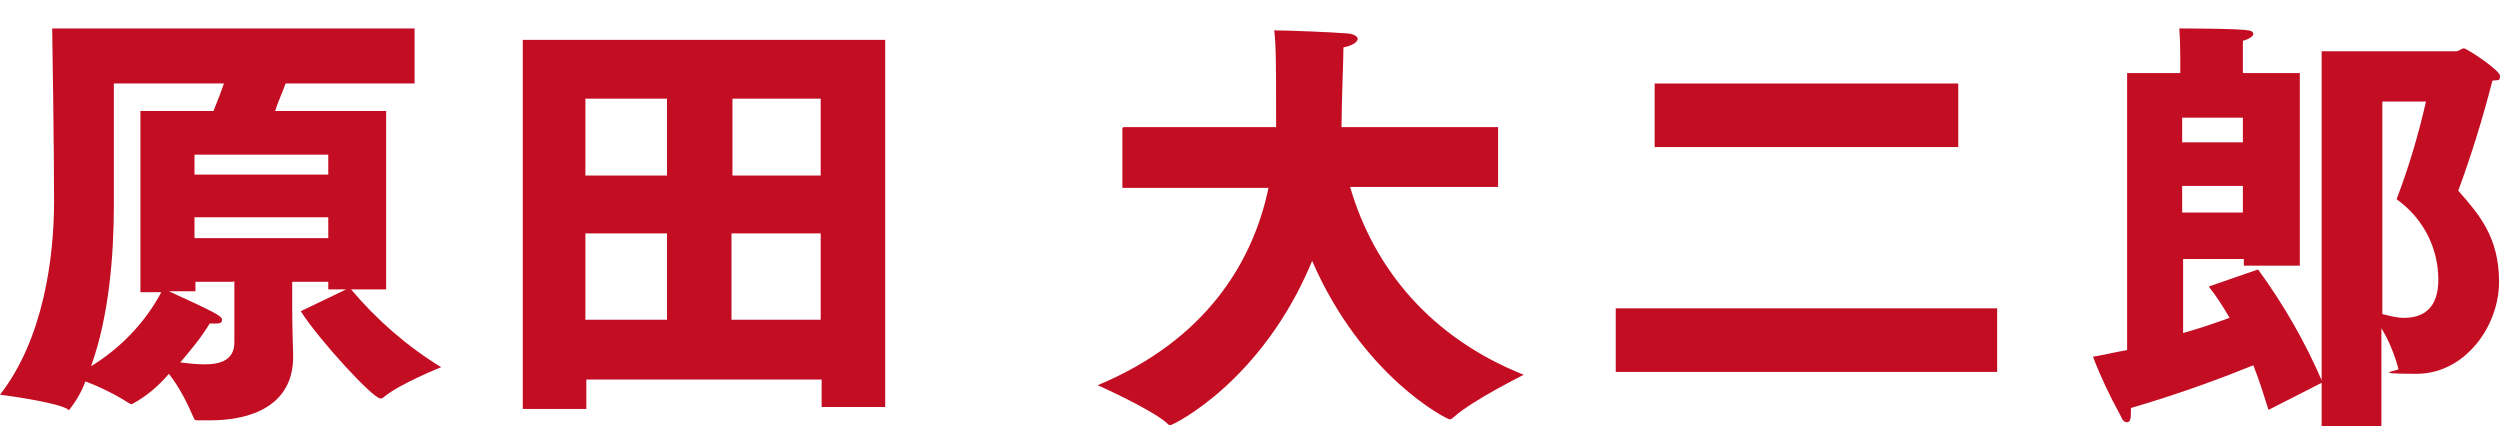
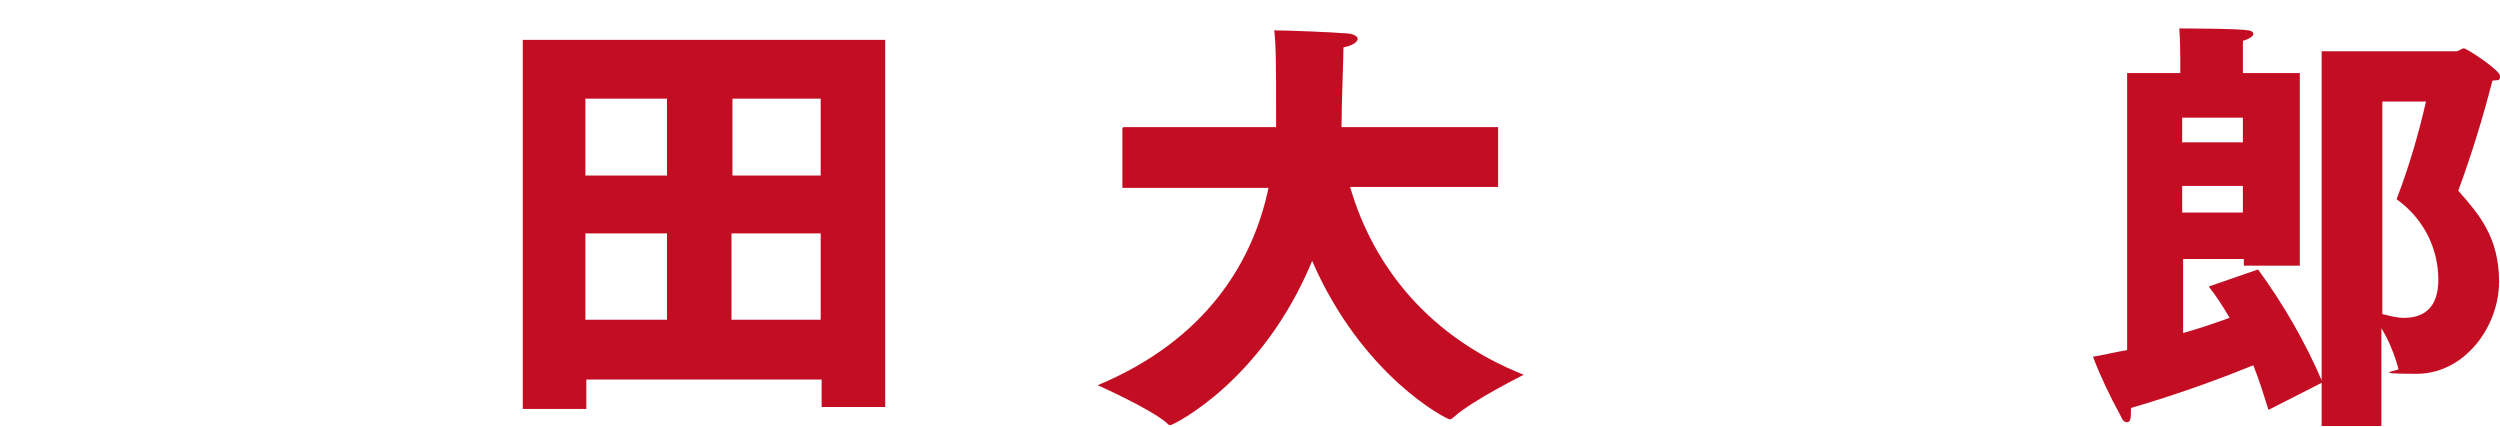
<svg xmlns="http://www.w3.org/2000/svg" id="_レイヤー_1" data-name="レイヤー_1" version="1.1" viewBox="0 0 263.5 45">
  <defs>
    <style>
      .st0 {
        fill: none;
      }

      .st1 {
        fill: #c30d23;
      }

      .st2 {
        clip-path: url(#clippath);
      }
    </style>
    <clipPath id="clippath">
      <rect class="st0" y="0" width="263.5" height="45" />
    </clipPath>
  </defs>
  <g class="st2">
    <g id="_グループ_664" data-name="グループ_664">
-       <path id="_パス_310" data-name="パス_310" class="st1" d="M36.7,30.5h-2.1v-.8h-3.8v2.8c0,2.3.1,4.5.1,4.9v.2c0,5.2-4.5,6.7-8.7,6.7-.4,0-.9,0-1.3,0-.3,0-.4,0-.5-.3-.7-1.6-1.5-3.2-2.6-4.6-1.1,1.3-2.4,2.4-3.9,3.2-.1,0-.1,0-.3-.1-1.4-.9-3-1.7-4.6-2.3-.4,1.1-1,2.1-1.7,3,0,0-.2,0-.2-.1-1.5-.8-7.1-1.5-7.1-1.5,4.6-5.9,5.7-14.5,5.7-20.4s-.2-18.2-.2-18.2h38.2v5.8h-13.6c-.3.9-.8,1.9-1.1,2.9h11.7v18.8h-3.7c2.7,3.2,5.9,6,9.5,8.2,0,0-4.5,1.8-6.1,3.2-.1.1-.2.1-.3.1-.8,0-6.5-6.2-8.4-9.2l5-2.4ZM14.9,11.7h7.6c.4-1,.8-2,1.1-2.9h-11.6s0,10.8,0,12.8c0,5.3-.5,11.7-2.4,17,3.1-1.9,5.7-4.6,7.4-7.8h-2.2V11.7ZM24.6,29.7h-4v1h-2.8c4.8,2.2,5.6,2.6,5.6,3s-.3.4-.8.4c-.2,0-.4,0-.5,0-.9,1.5-2,2.8-3.1,4.1.8.1,1.7.2,2.6.2,1.7,0,3.1-.5,3.1-2.3v-6.5ZM34.6,16.3h-14.1v2.1h14.1v-2.1ZM34.6,22.9h-14.1v2.2h14.1v-2.2Z" />
      <path id="_パス_311" data-name="パス_311" class="st1" d="M55.1,4.2h38.2v38.7h-6.7v-2.9h-24.8v3.1h-6.7V4.2ZM70.3,10.4h-8.6v8.1h8.6v-8.1ZM70.3,24.6h-8.6v9.1h8.6v-9.1ZM86.5,10.4h-9.3v8.1h9.3v-8.1ZM86.5,33.7v-9.1h-9.4v9.1h9.4Z" />
      <path id="_パス_312" data-name="パス_312" class="st1" d="M118.4,13.4h16.1v-2.1c0-3.5,0-6.8-.2-8.1,1.3,0,6.3.2,7.3.3,1,0,1.5.3,1.5.6s-.5.7-1.5.9c0,1.2-.2,6-.2,8.2v.2h16.5v6.3h-15.6c2.5,8.6,8.5,15.9,18.3,19.8,0,0-5.4,2.7-7.3,4.4-.2.2-.4.3-.5.3-.3,0-9.2-4.5-14.5-16.7-5.3,12.8-14.7,17.3-14.9,17.3s-.2,0-.4-.2c-1.7-1.5-7.3-4-7.3-4,11.5-4.8,16.4-13.1,18-20.8h-15.4v-6.3Z" />
-       <path id="_パス_313" data-name="パス_313" class="st1" d="M170.3,32.5h40.2v6.7h-40.2v-6.7ZM174.4,8.8h32v6.7h-32v-6.7Z" />
      <path id="_パス_314" data-name="パス_314" class="st1" d="M223.8,7.7h6v-1.8s0-1.6-.1-2.9c0,0,6.4,0,7.2.2.4,0,.6.2.6.4s-.4.5-1.1.7c0,1,0,2,0,2v1.4h6v20.3h-5.9v-.7h-6.4v7.8c1.8-.5,3.5-1.1,4.9-1.6-.7-1.2-1.4-2.3-2.2-3.3l5.2-1.8c2.7,3.7,5,7.7,6.8,11.9l-5.7,2.9c-.5-1.6-1-3.2-1.6-4.7-2.7,1.1-7.4,2.9-12.9,4.5v.5c0,.7-.1,1-.4,1s-.5-.2-.7-.7c-1.1-2-2.1-4.1-2.9-6.2,1.2-.2,2.4-.5,3.6-.7V7.7ZM236.4,12.4h-6.4v2.6h6.4v-2.6ZM236.4,19.6h-6.4v2.8h6.4v-2.8ZM244.7,5.4h14.2c.3,0,.5-.3.8-.3s3.8,2.3,3.8,2.9-.2.4-.8.5c-1,3.9-2.2,7.8-3.6,11.6,2.2,2.5,4.3,4.9,4.3,9.6s-3.6,9.7-8.7,9.7-1.9-.3-1.9-.5c-.4-1.5-1-3-1.8-4.3v10.3h-6.3V5.4ZM251.1,33.1c.8.2,1.5.4,2.3.4,2,0,3.6-1,3.6-4,0-3.4-1.6-6.5-4.4-8.5,1.3-3.4,2.3-6.8,3.1-10.3h-4.6v22.4Z" />
    </g>
  </g>
</svg>